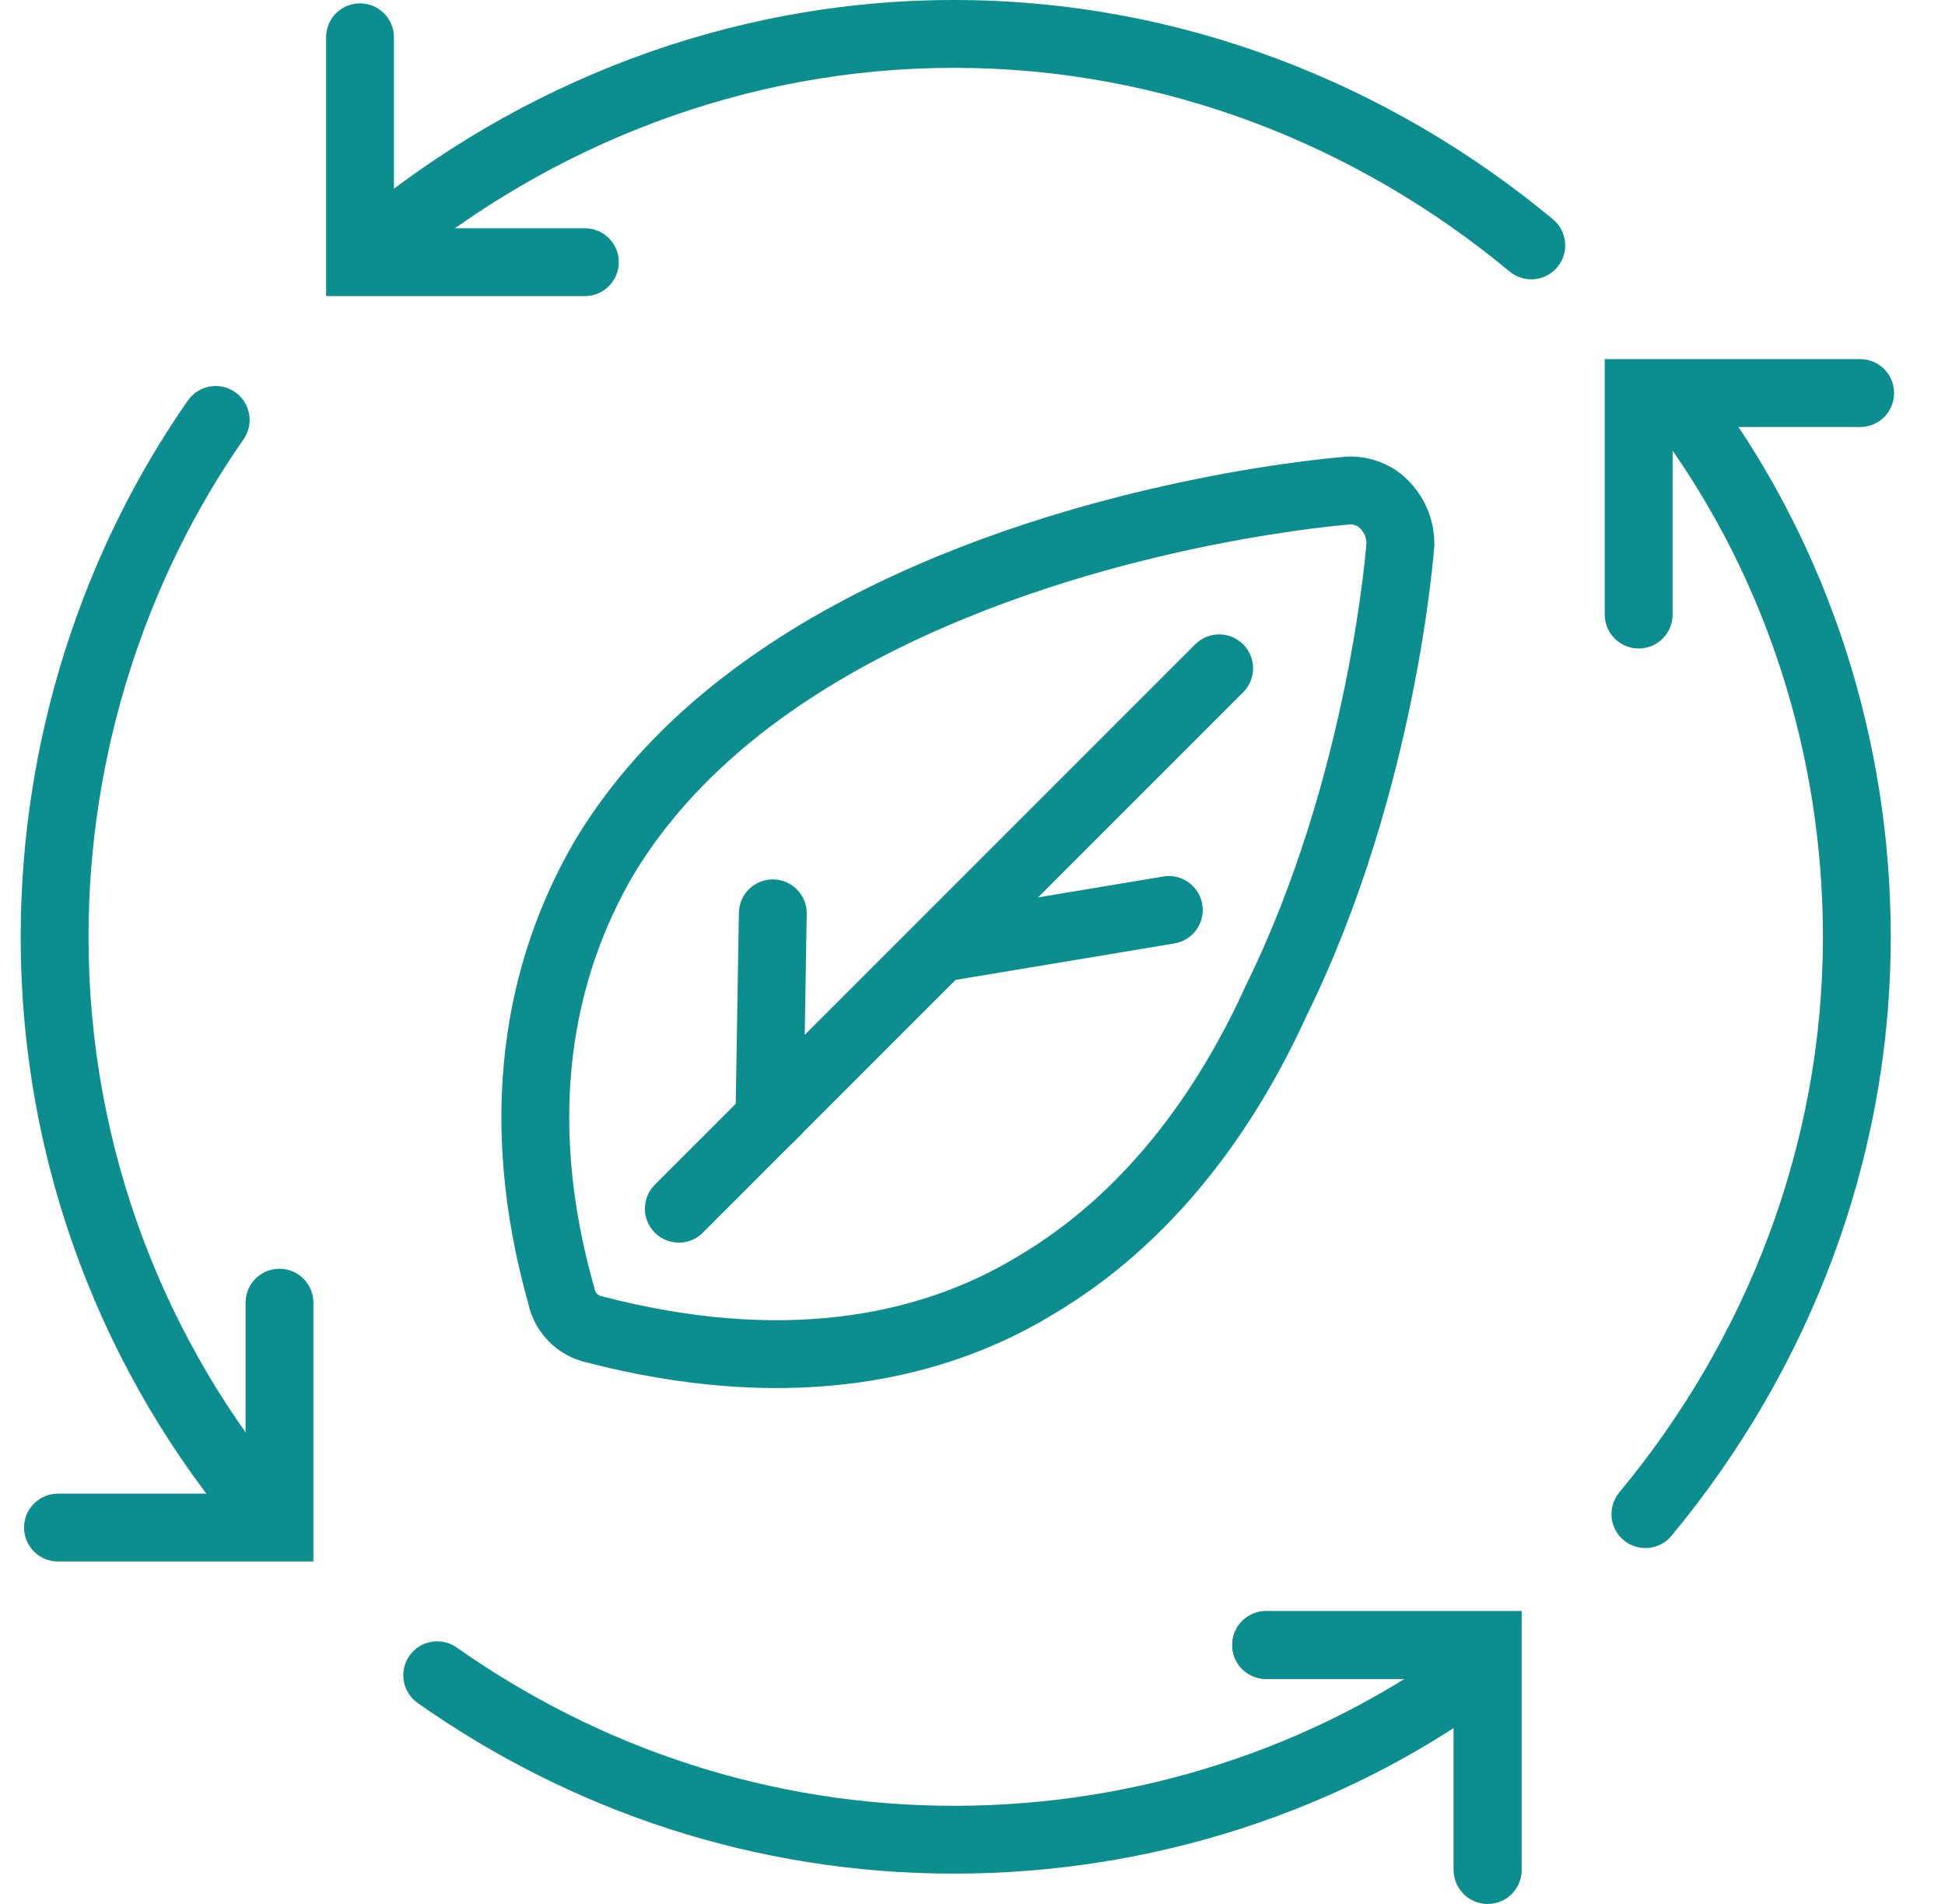
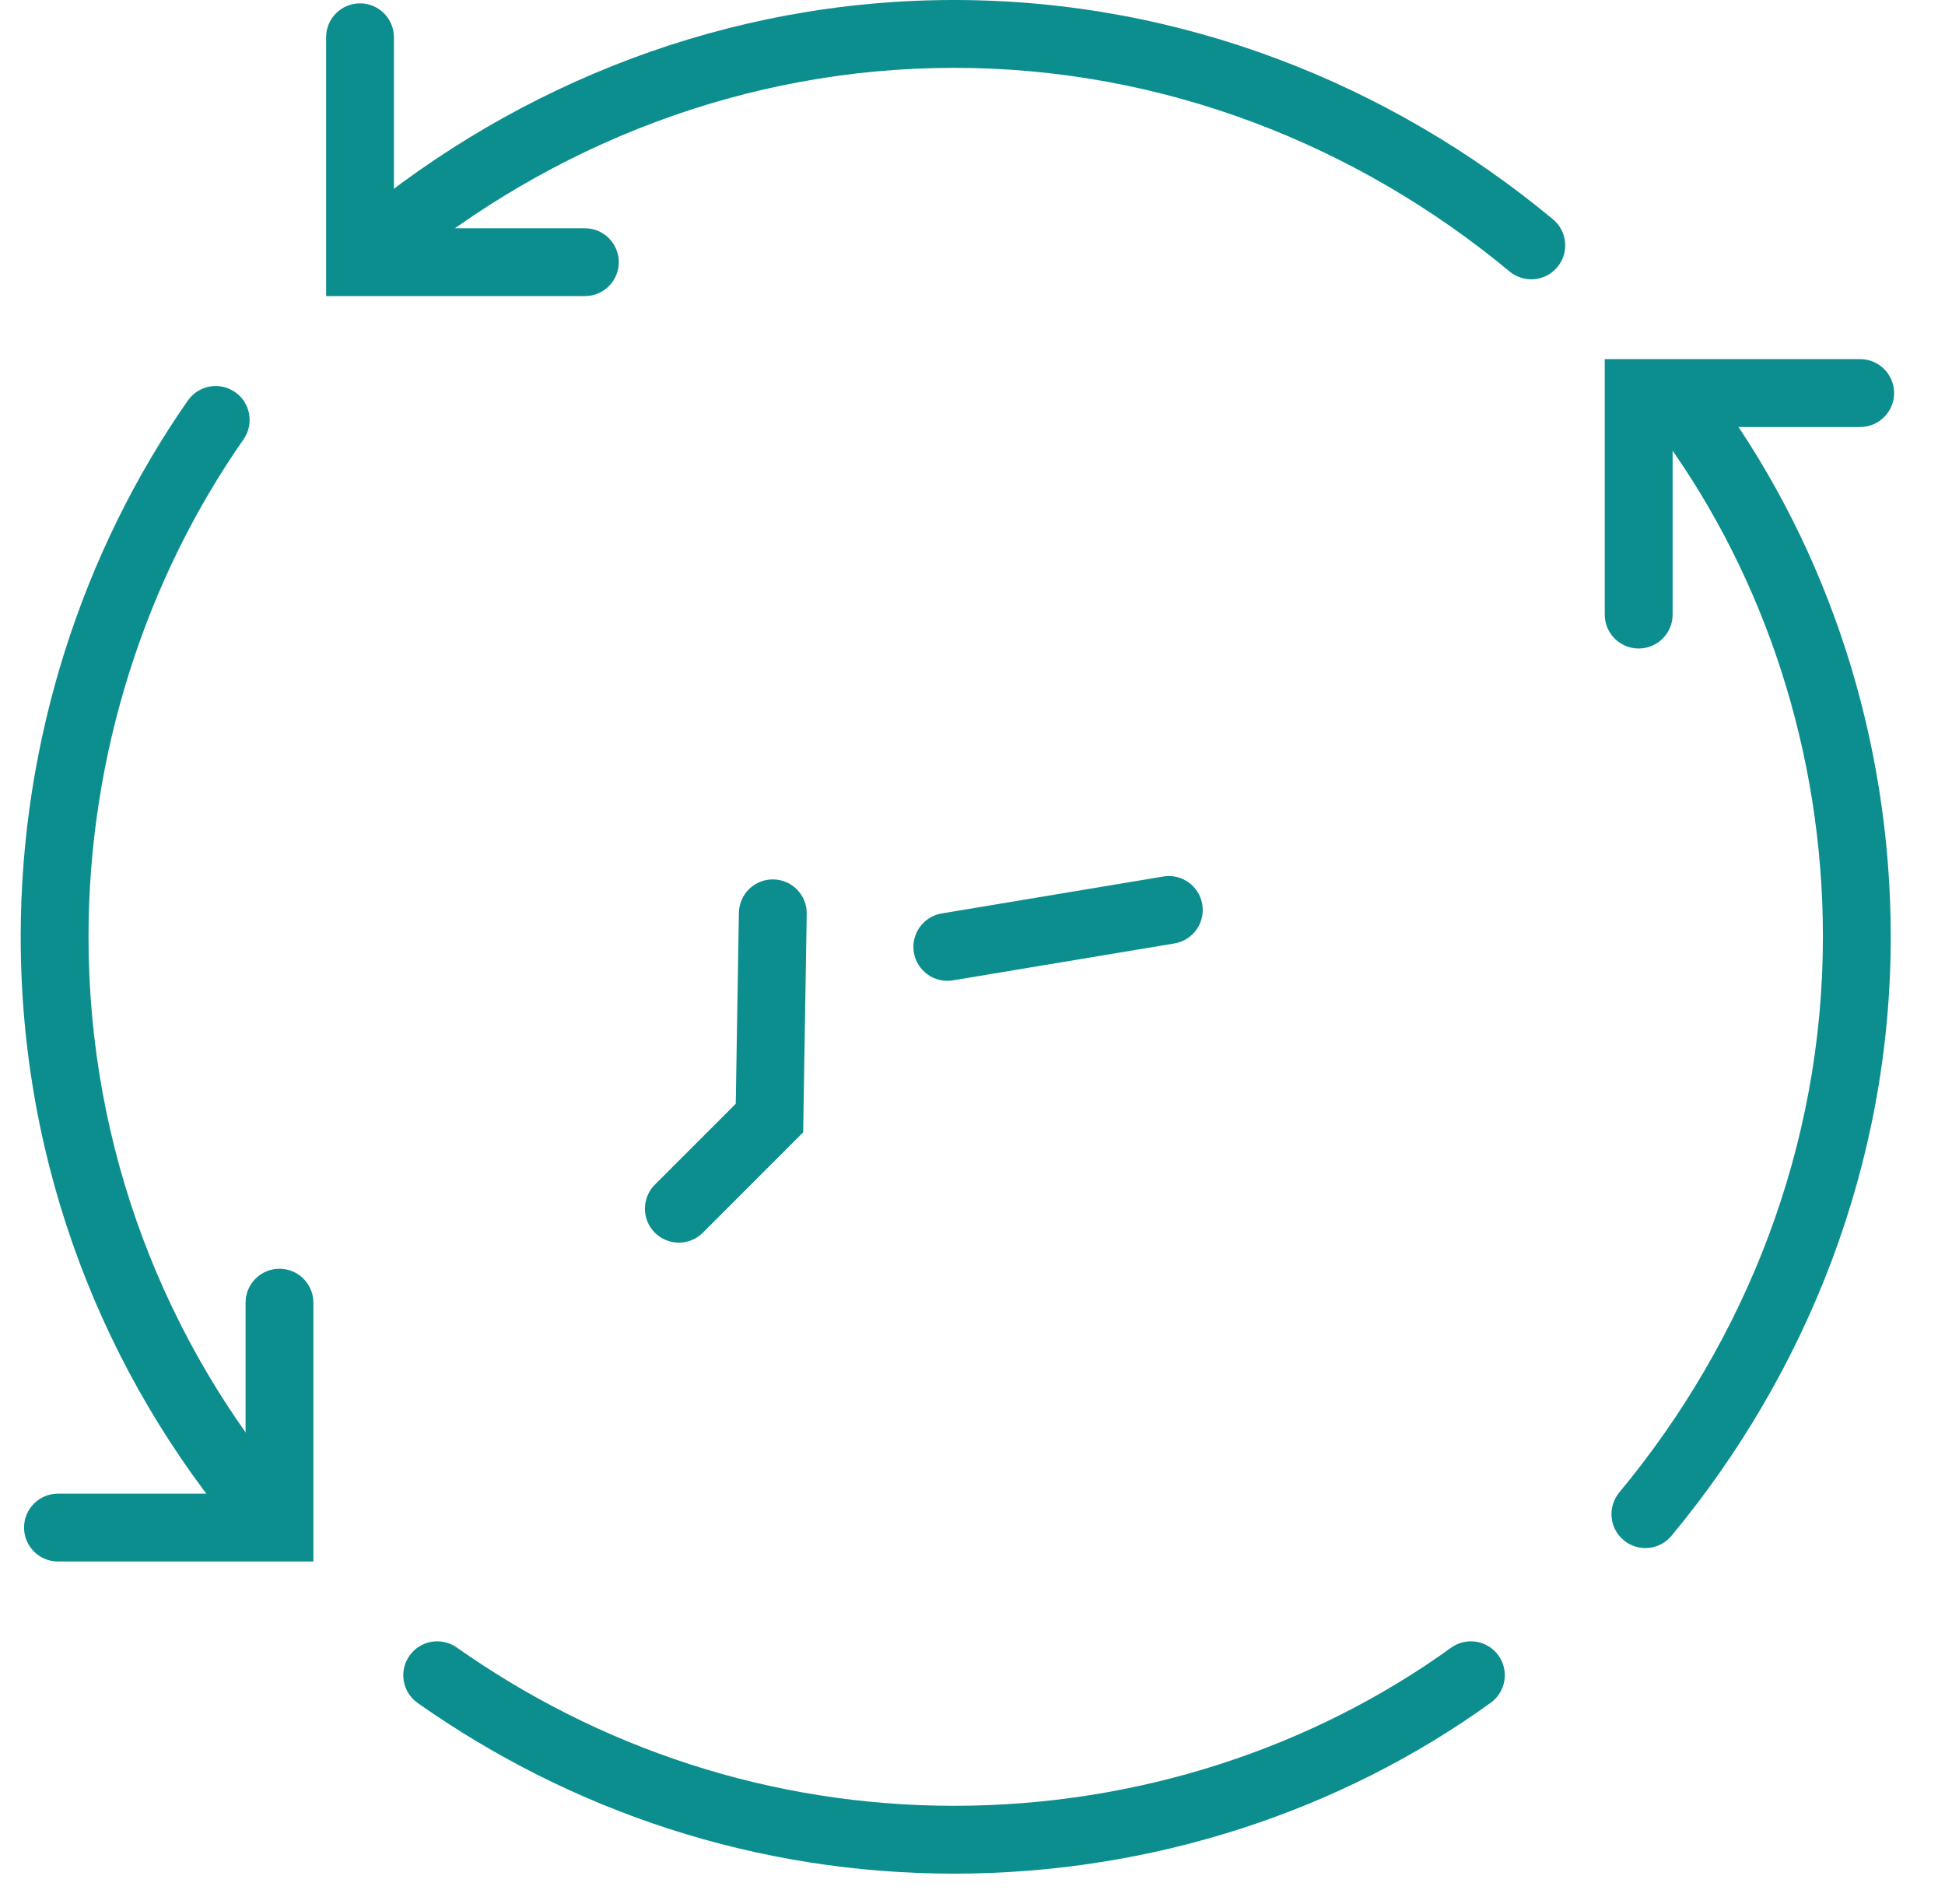
<svg xmlns="http://www.w3.org/2000/svg" width="47" height="46" viewBox="0 0 47 46" fill="none">
-   <path fill-rule="evenodd" clip-rule="evenodd" d="M32.595 11.029H32.623C33.022 11.029 33.578 11.158 34.014 11.594C34.394 11.974 34.66 12.501 34.66 13.147V13.175L34.658 13.204L33.84 13.147C34.658 13.204 34.658 13.204 34.658 13.204L34.657 13.211L34.656 13.226L34.652 13.28C34.648 13.327 34.642 13.395 34.633 13.483C34.617 13.658 34.59 13.912 34.549 14.231C34.469 14.87 34.334 15.775 34.116 16.848C33.683 18.983 32.916 21.81 31.58 24.527C30.321 27.294 28.363 30.041 25.421 31.773C22.529 33.524 18.735 34.096 14.19 32.922C13.484 32.77 12.925 32.214 12.769 31.509C11.505 27.017 12.176 23.226 13.913 20.273L13.919 20.264C15.653 17.402 18.401 15.448 21.155 14.112C23.915 12.774 26.764 12.007 28.913 11.573C29.99 11.355 30.898 11.22 31.538 11.14C31.858 11.099 32.112 11.072 32.287 11.056C32.375 11.047 32.443 11.041 32.49 11.037L32.544 11.033L32.559 11.032L32.564 11.031L32.565 11.031C32.565 11.031 32.566 11.031 32.623 11.849L32.565 11.031L32.595 11.029ZM32.645 12.669L32.625 12.671C32.585 12.674 32.524 12.68 32.444 12.688C32.284 12.703 32.046 12.728 31.743 12.766C31.136 12.843 30.269 12.971 29.238 13.18C27.17 13.597 24.464 14.33 21.871 15.587C19.275 16.846 16.834 18.62 15.324 21.109C13.822 23.664 13.197 26.999 14.354 31.089L14.363 31.12L14.369 31.152C14.386 31.233 14.456 31.303 14.537 31.32L14.56 31.324L14.582 31.33C18.785 32.42 22.119 31.857 24.576 30.368L24.585 30.363C27.151 28.853 28.92 26.417 30.093 23.837L30.098 23.825L30.104 23.814C31.36 21.263 32.092 18.579 32.51 16.521C32.718 15.495 32.846 14.631 32.923 14.026C32.961 13.723 32.986 13.486 33.002 13.326C33.009 13.246 33.015 13.185 33.018 13.145L33.02 13.121C33.014 12.969 32.956 12.854 32.855 12.753C32.831 12.729 32.798 12.708 32.753 12.692C32.716 12.678 32.677 12.672 32.645 12.669Z" fill="#0C8E8F" />
  <path fill-rule="evenodd" clip-rule="evenodd" d="M18.688 21.248C19.141 21.255 19.502 21.628 19.494 22.081L19.408 27.359L16.984 29.784C16.663 30.104 16.145 30.104 15.824 29.784C15.504 29.463 15.504 28.945 15.824 28.624L17.779 26.669L17.855 22.054C17.863 21.601 18.235 21.24 18.688 21.248Z" fill="#0C8E8F" />
  <path fill-rule="evenodd" clip-rule="evenodd" d="M29.053 21.852C29.127 22.298 28.826 22.72 28.379 22.795L23.027 23.687C22.58 23.761 22.158 23.46 22.083 23.013C22.009 22.567 22.311 22.144 22.757 22.07L28.11 21.178C28.556 21.103 28.978 21.405 29.053 21.852Z" fill="#0C8E8F" />
-   <path fill-rule="evenodd" clip-rule="evenodd" d="M30.04 15.568C30.36 15.888 30.36 16.407 30.04 16.727L19.173 27.594C18.853 27.914 18.334 27.914 18.014 27.594C17.694 27.274 17.694 26.755 18.014 26.435L28.881 15.568C29.201 15.248 29.72 15.248 30.04 15.568Z" fill="#0C8E8F" />
  <path fill-rule="evenodd" clip-rule="evenodd" d="M8.582 5.298C12.529 2.023 17.577 0 23.054 0C28.531 0 33.579 2.023 37.526 5.298C37.875 5.587 37.923 6.104 37.634 6.452C37.344 6.801 36.828 6.849 36.479 6.56C32.804 3.51 28.12 1.639 23.054 1.639C17.988 1.639 13.304 3.51 9.629 6.56C9.28 6.849 8.763 6.801 8.474 6.452C8.185 6.104 8.233 5.587 8.582 5.298Z" fill="#0C8E8F" />
  <path fill-rule="evenodd" clip-rule="evenodd" d="M40.416 9.481C40.783 9.216 41.296 9.299 41.56 9.667C44.176 13.294 45.689 17.841 45.689 22.635C45.689 28.112 43.666 33.16 40.391 37.107C40.102 37.456 39.585 37.504 39.237 37.215C38.888 36.926 38.84 36.409 39.129 36.06C42.179 32.385 44.05 27.701 44.05 22.635C44.05 18.184 42.644 13.972 40.231 10.625C39.966 10.258 40.049 9.746 40.416 9.481Z" fill="#0C8E8F" />
  <path fill-rule="evenodd" clip-rule="evenodd" d="M9.895 40.005C10.155 39.634 10.667 39.546 11.037 39.806C14.473 42.227 18.607 43.631 23.054 43.631C27.505 43.631 31.717 42.225 35.064 39.812C35.431 39.547 35.943 39.63 36.208 39.997C36.473 40.364 36.39 40.877 36.022 41.142C32.395 43.757 27.848 45.27 23.054 45.27C18.255 45.27 13.793 43.754 10.093 41.147C9.723 40.886 9.634 40.375 9.895 40.005Z" fill="#0C8E8F" />
  <path fill-rule="evenodd" clip-rule="evenodd" d="M5.681 9.474C6.053 9.733 6.144 10.244 5.885 10.615C3.546 13.967 2.139 18.183 2.139 22.635C2.139 27.785 4.011 32.465 7.054 36.054C7.347 36.399 7.304 36.916 6.959 37.209C6.614 37.502 6.096 37.459 5.804 37.114C2.521 33.242 0.5 28.19 0.5 22.635C0.5 17.842 2.013 13.299 4.54 9.677C4.799 9.306 5.31 9.215 5.681 9.474Z" fill="#0C8E8F" />
  <path fill-rule="evenodd" clip-rule="evenodd" d="M8.7 0.081C9.152 0.081 9.519 0.448 9.519 0.901V5.515H14.133C14.586 5.515 14.953 5.882 14.953 6.334C14.953 6.787 14.586 7.154 14.133 7.154H7.88V0.901C7.88 0.448 8.247 0.081 8.7 0.081Z" fill="#0C8E8F" />
  <path fill-rule="evenodd" clip-rule="evenodd" d="M6.753 30.655C7.206 30.655 7.573 31.022 7.573 31.475V37.728H1.401C0.948 37.728 0.581 37.361 0.581 36.908C0.581 36.456 0.948 36.089 1.401 36.089H5.934V31.475C5.934 31.022 6.301 30.655 6.753 30.655Z" fill="#0C8E8F" />
-   <path fill-rule="evenodd" clip-rule="evenodd" d="M29.776 39.747C29.776 39.294 30.143 38.927 30.596 38.927H36.768V45.18C36.768 45.633 36.401 46 35.949 46C35.496 46 35.129 45.633 35.129 45.18V40.566H30.596C30.143 40.566 29.776 40.199 29.776 39.747Z" fill="#0C8E8F" />
-   <path fill-rule="evenodd" clip-rule="evenodd" d="M29.776 39.747C29.776 39.294 30.143 38.927 30.596 38.927H36.768V45.18C36.768 45.633 36.401 46 35.949 46C35.496 46 35.129 45.633 35.129 45.18V40.566H30.596C30.143 40.566 29.776 40.199 29.776 39.747Z" fill="#0C8E8F" />
  <path fill-rule="evenodd" clip-rule="evenodd" d="M38.778 8.677H44.95C45.403 8.677 45.77 9.044 45.77 9.497C45.77 9.95 45.403 10.317 44.95 10.317H40.418V14.85C40.418 15.302 40.051 15.669 39.598 15.669C39.145 15.669 38.778 15.302 38.778 14.85V8.677Z" fill="#0C8E8F" />
</svg>